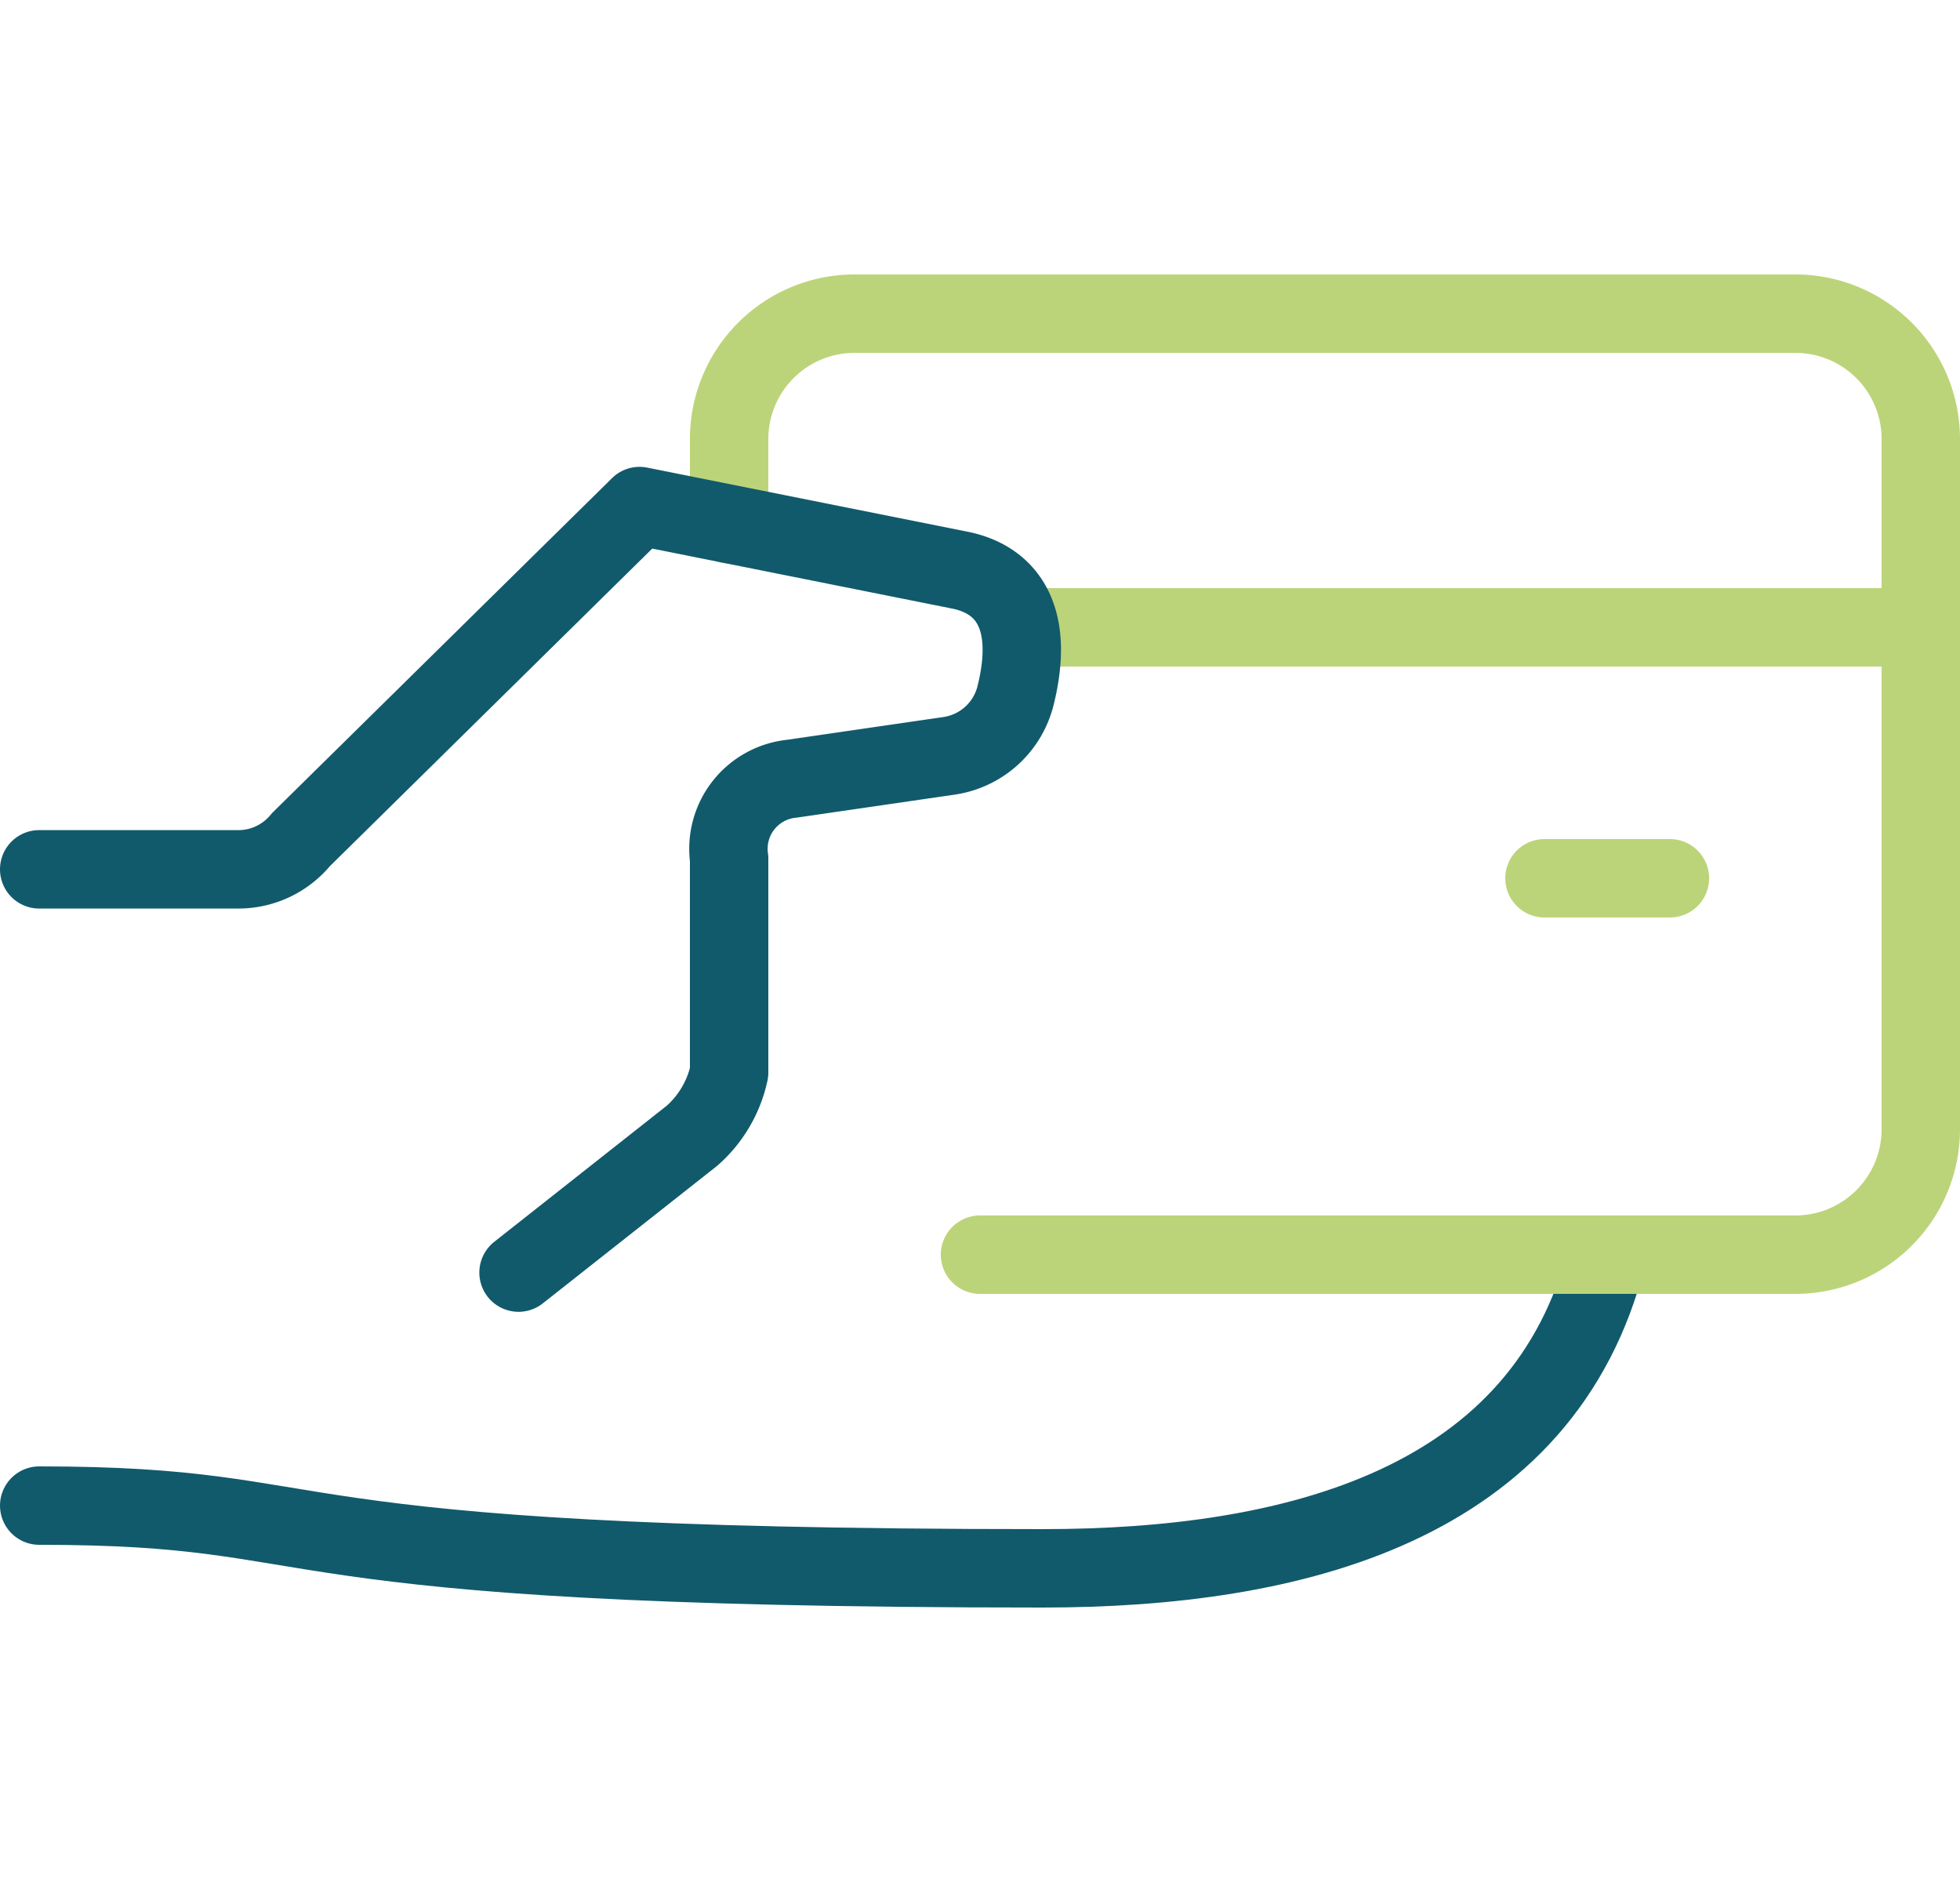
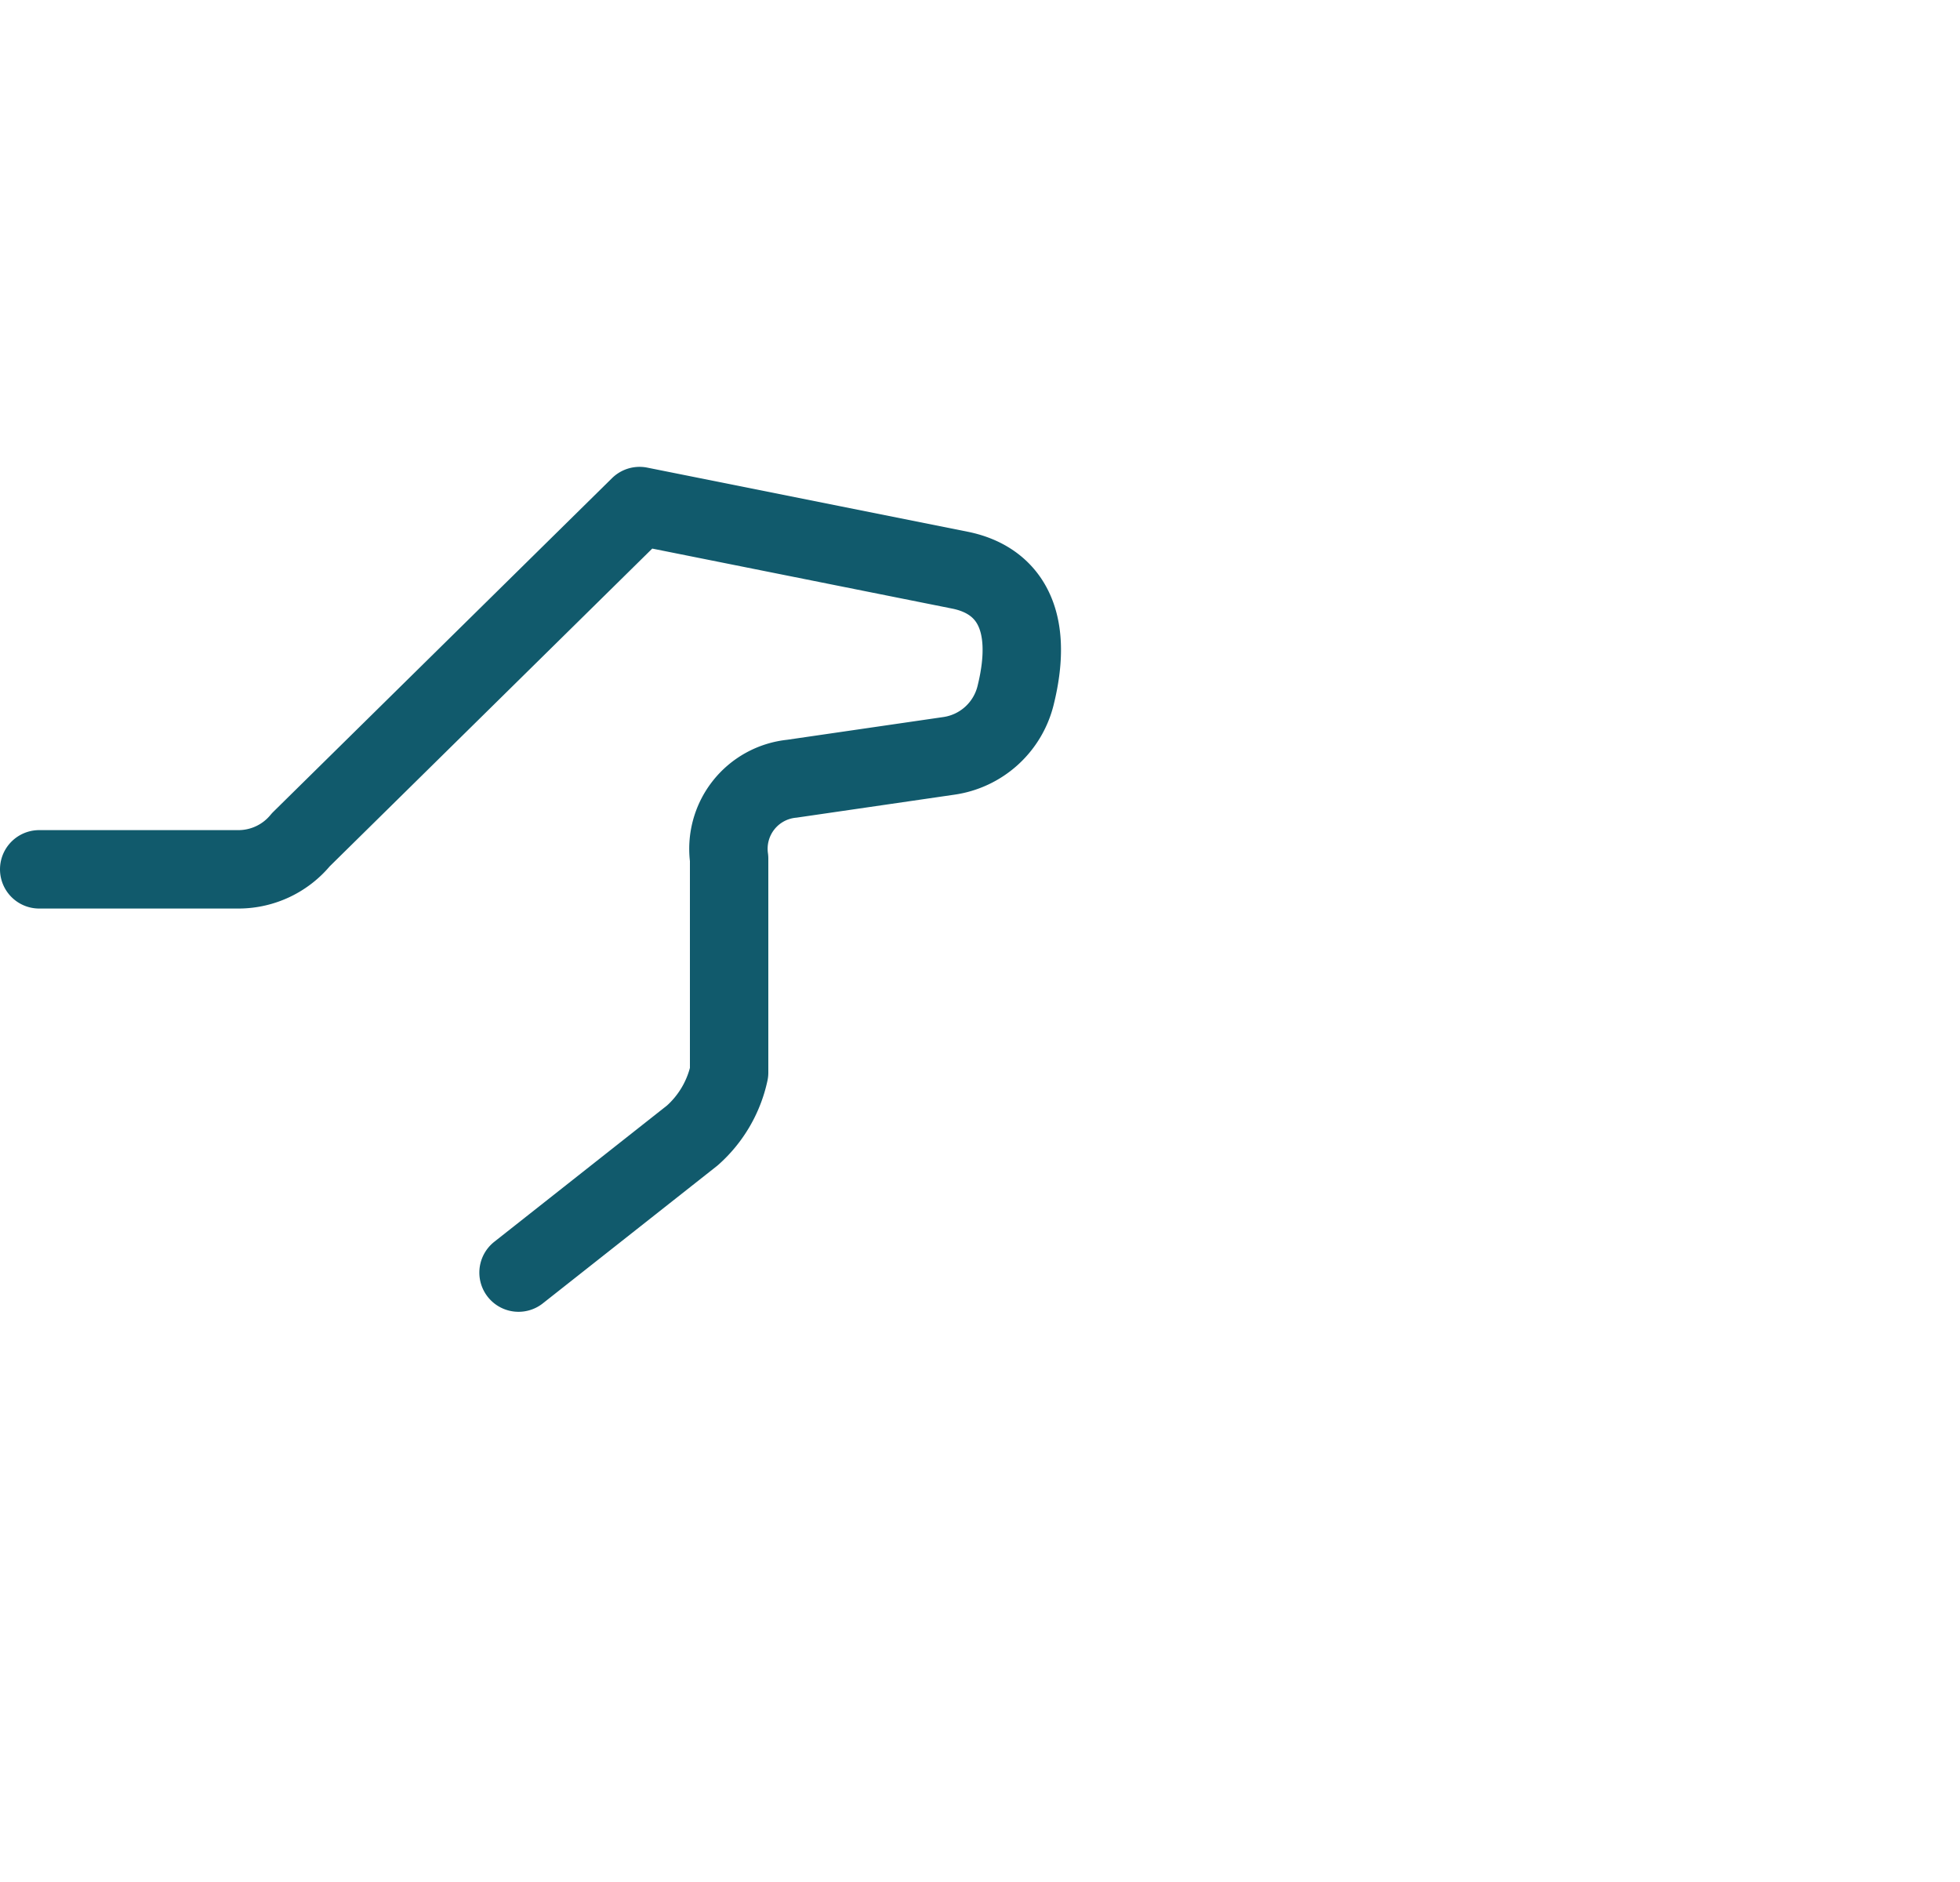
<svg xmlns="http://www.w3.org/2000/svg" width="50" height="48">
  <g stroke-width="2" fill="none" fill-rule="evenodd" stroke-linecap="round" stroke-linejoin="round">
-     <path d="M1 38.4c8 0 4.8 1.6 25.6 1.6 6.4 0 12.8-1.6 14.4-8" stroke="#115A6C" />
-     <path d="M25 32h20.8a3.2 3.2 0 0 0 3.2-3.2V11.2A3.2 3.2 0 0 0 45.8 8h-24a3.2 3.2 0 0 0-3.2 3.2v2.172M26.05 16H49m-6.4 6.4h-3.2" stroke="#BCD479" />
    <path d="M1 22.172h5.082c.617 0 1.202-.277 1.593-.755l8.64-8.51 8.169 1.634c1.165.232 1.93 1.162 1.423 3.2a2.054 2.054 0 0 1-1.707 1.538l-4 .582a1.796 1.796 0 0 0-1.6 2.038v5.455a2.987 2.987 0 0 1-.939 1.606l-4.433 3.497" stroke="#115A6C" />
  </g>
</svg>